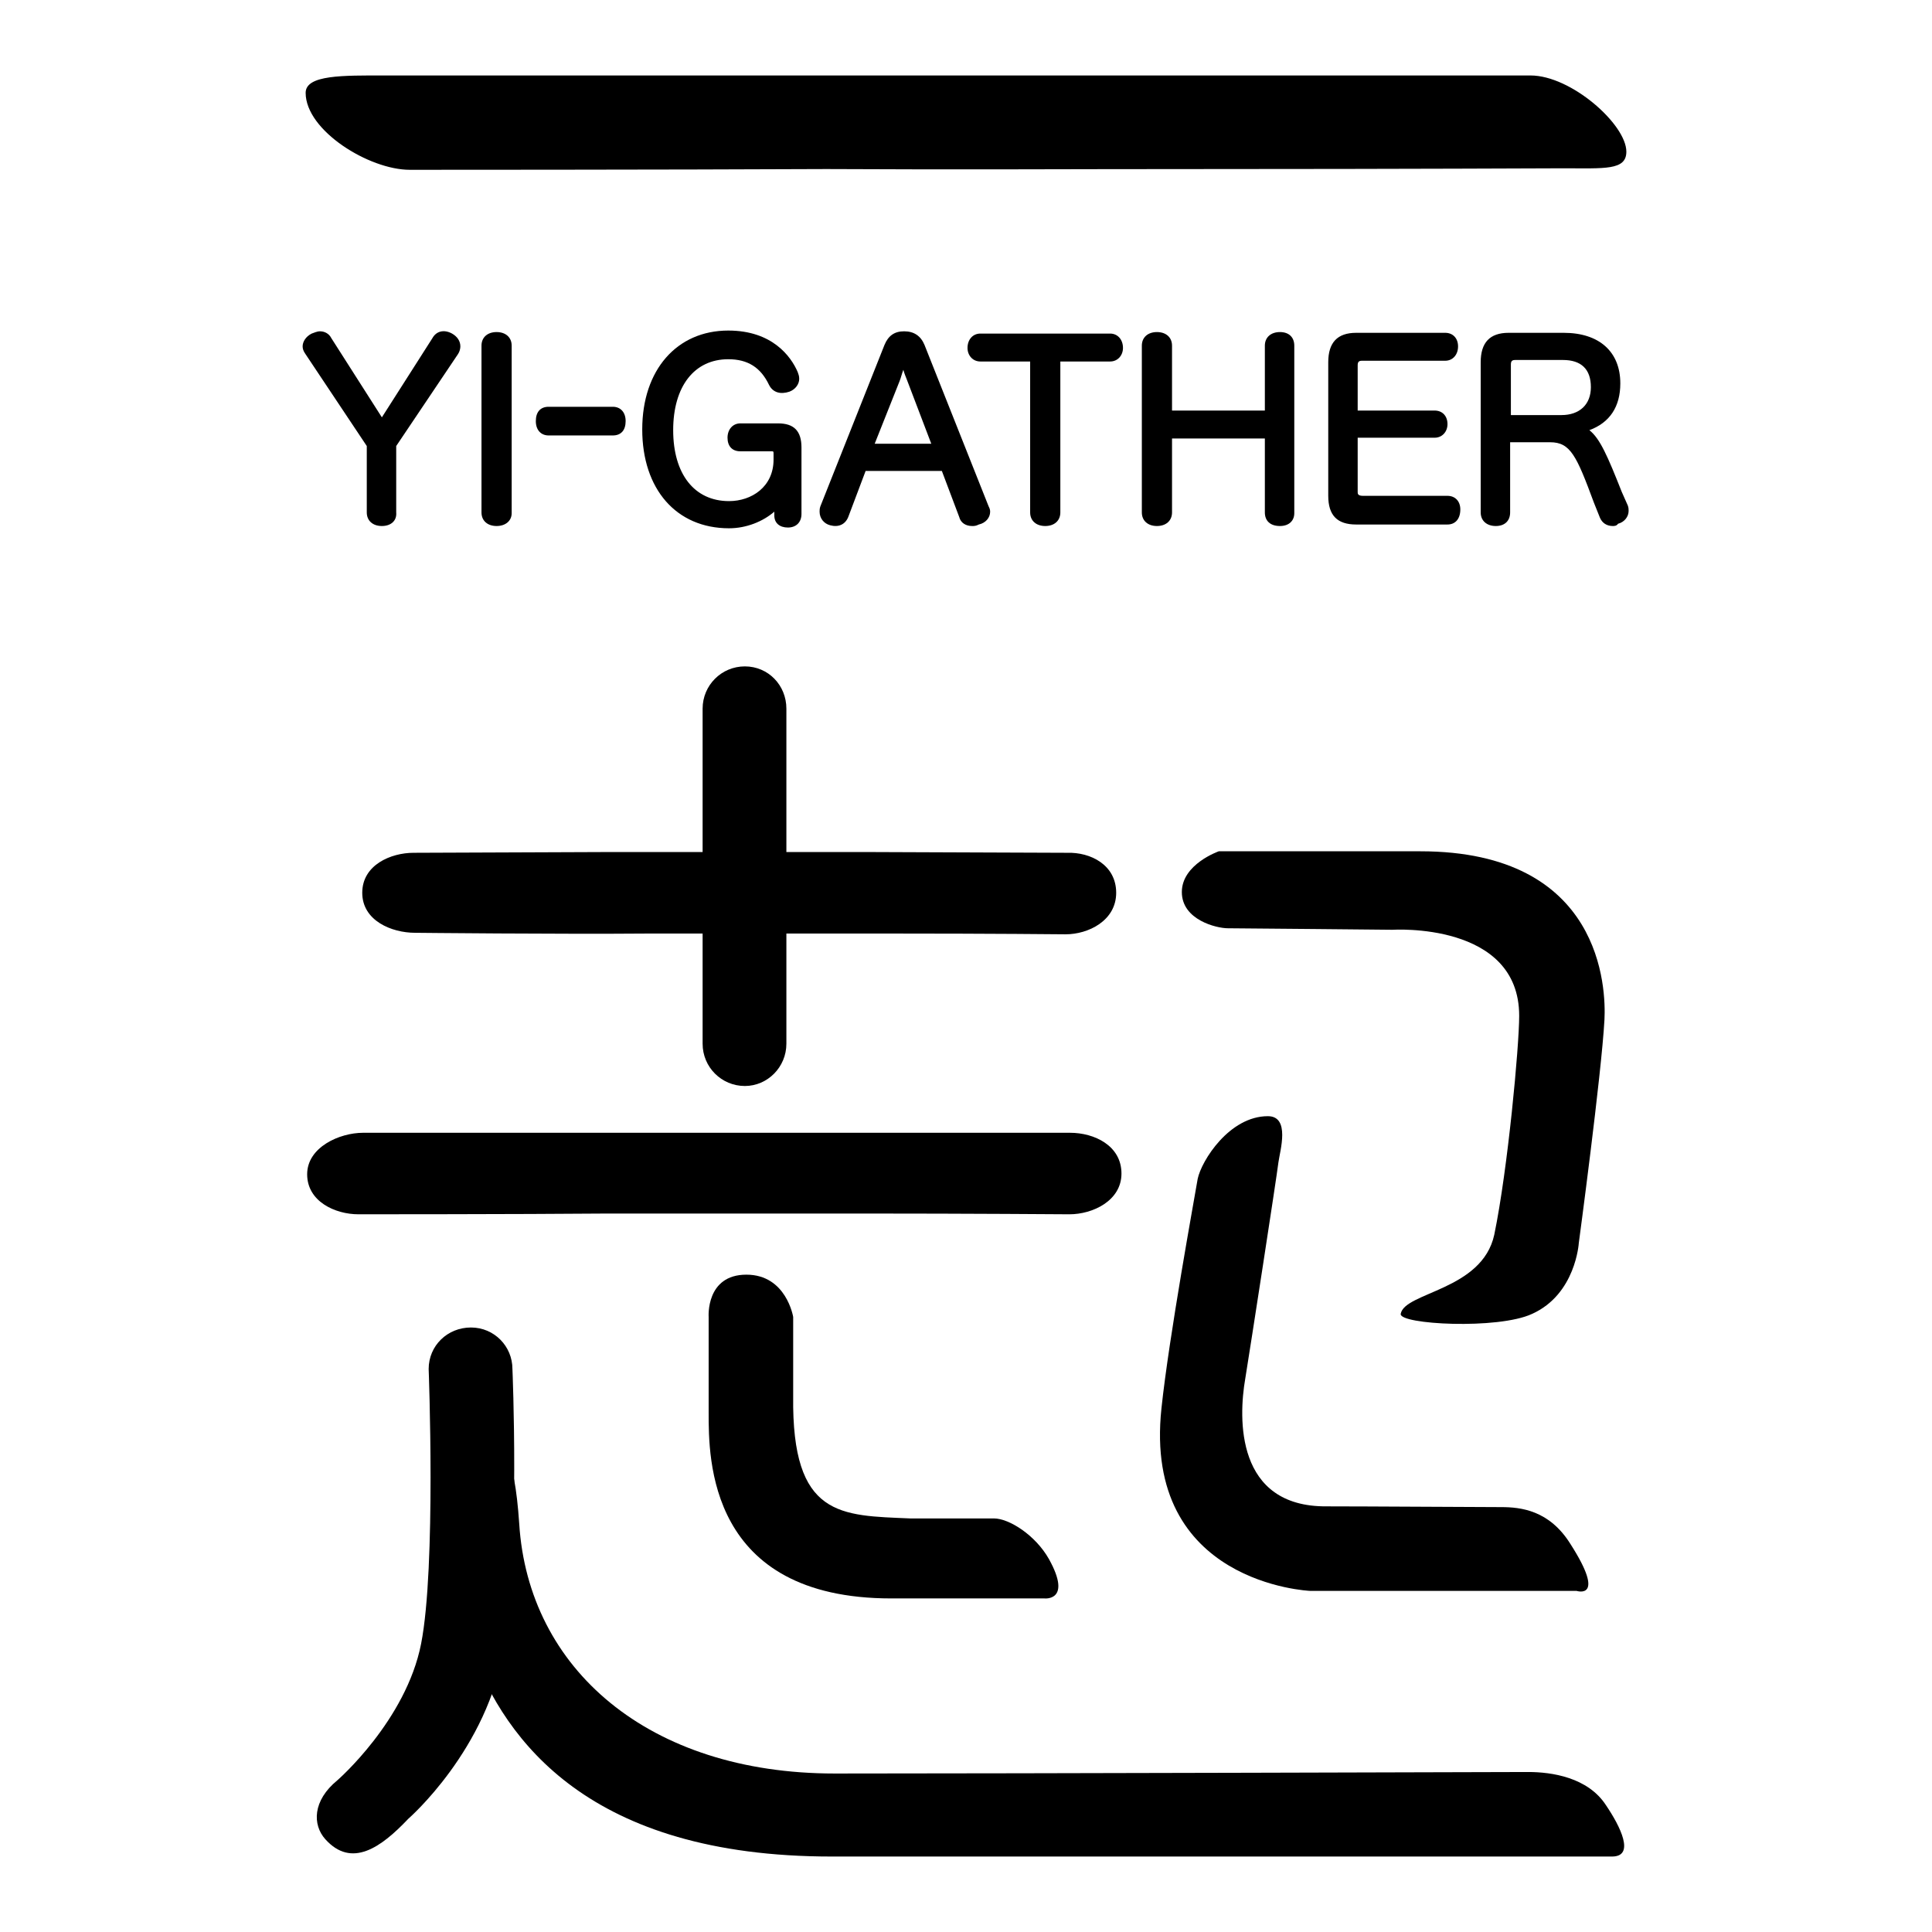
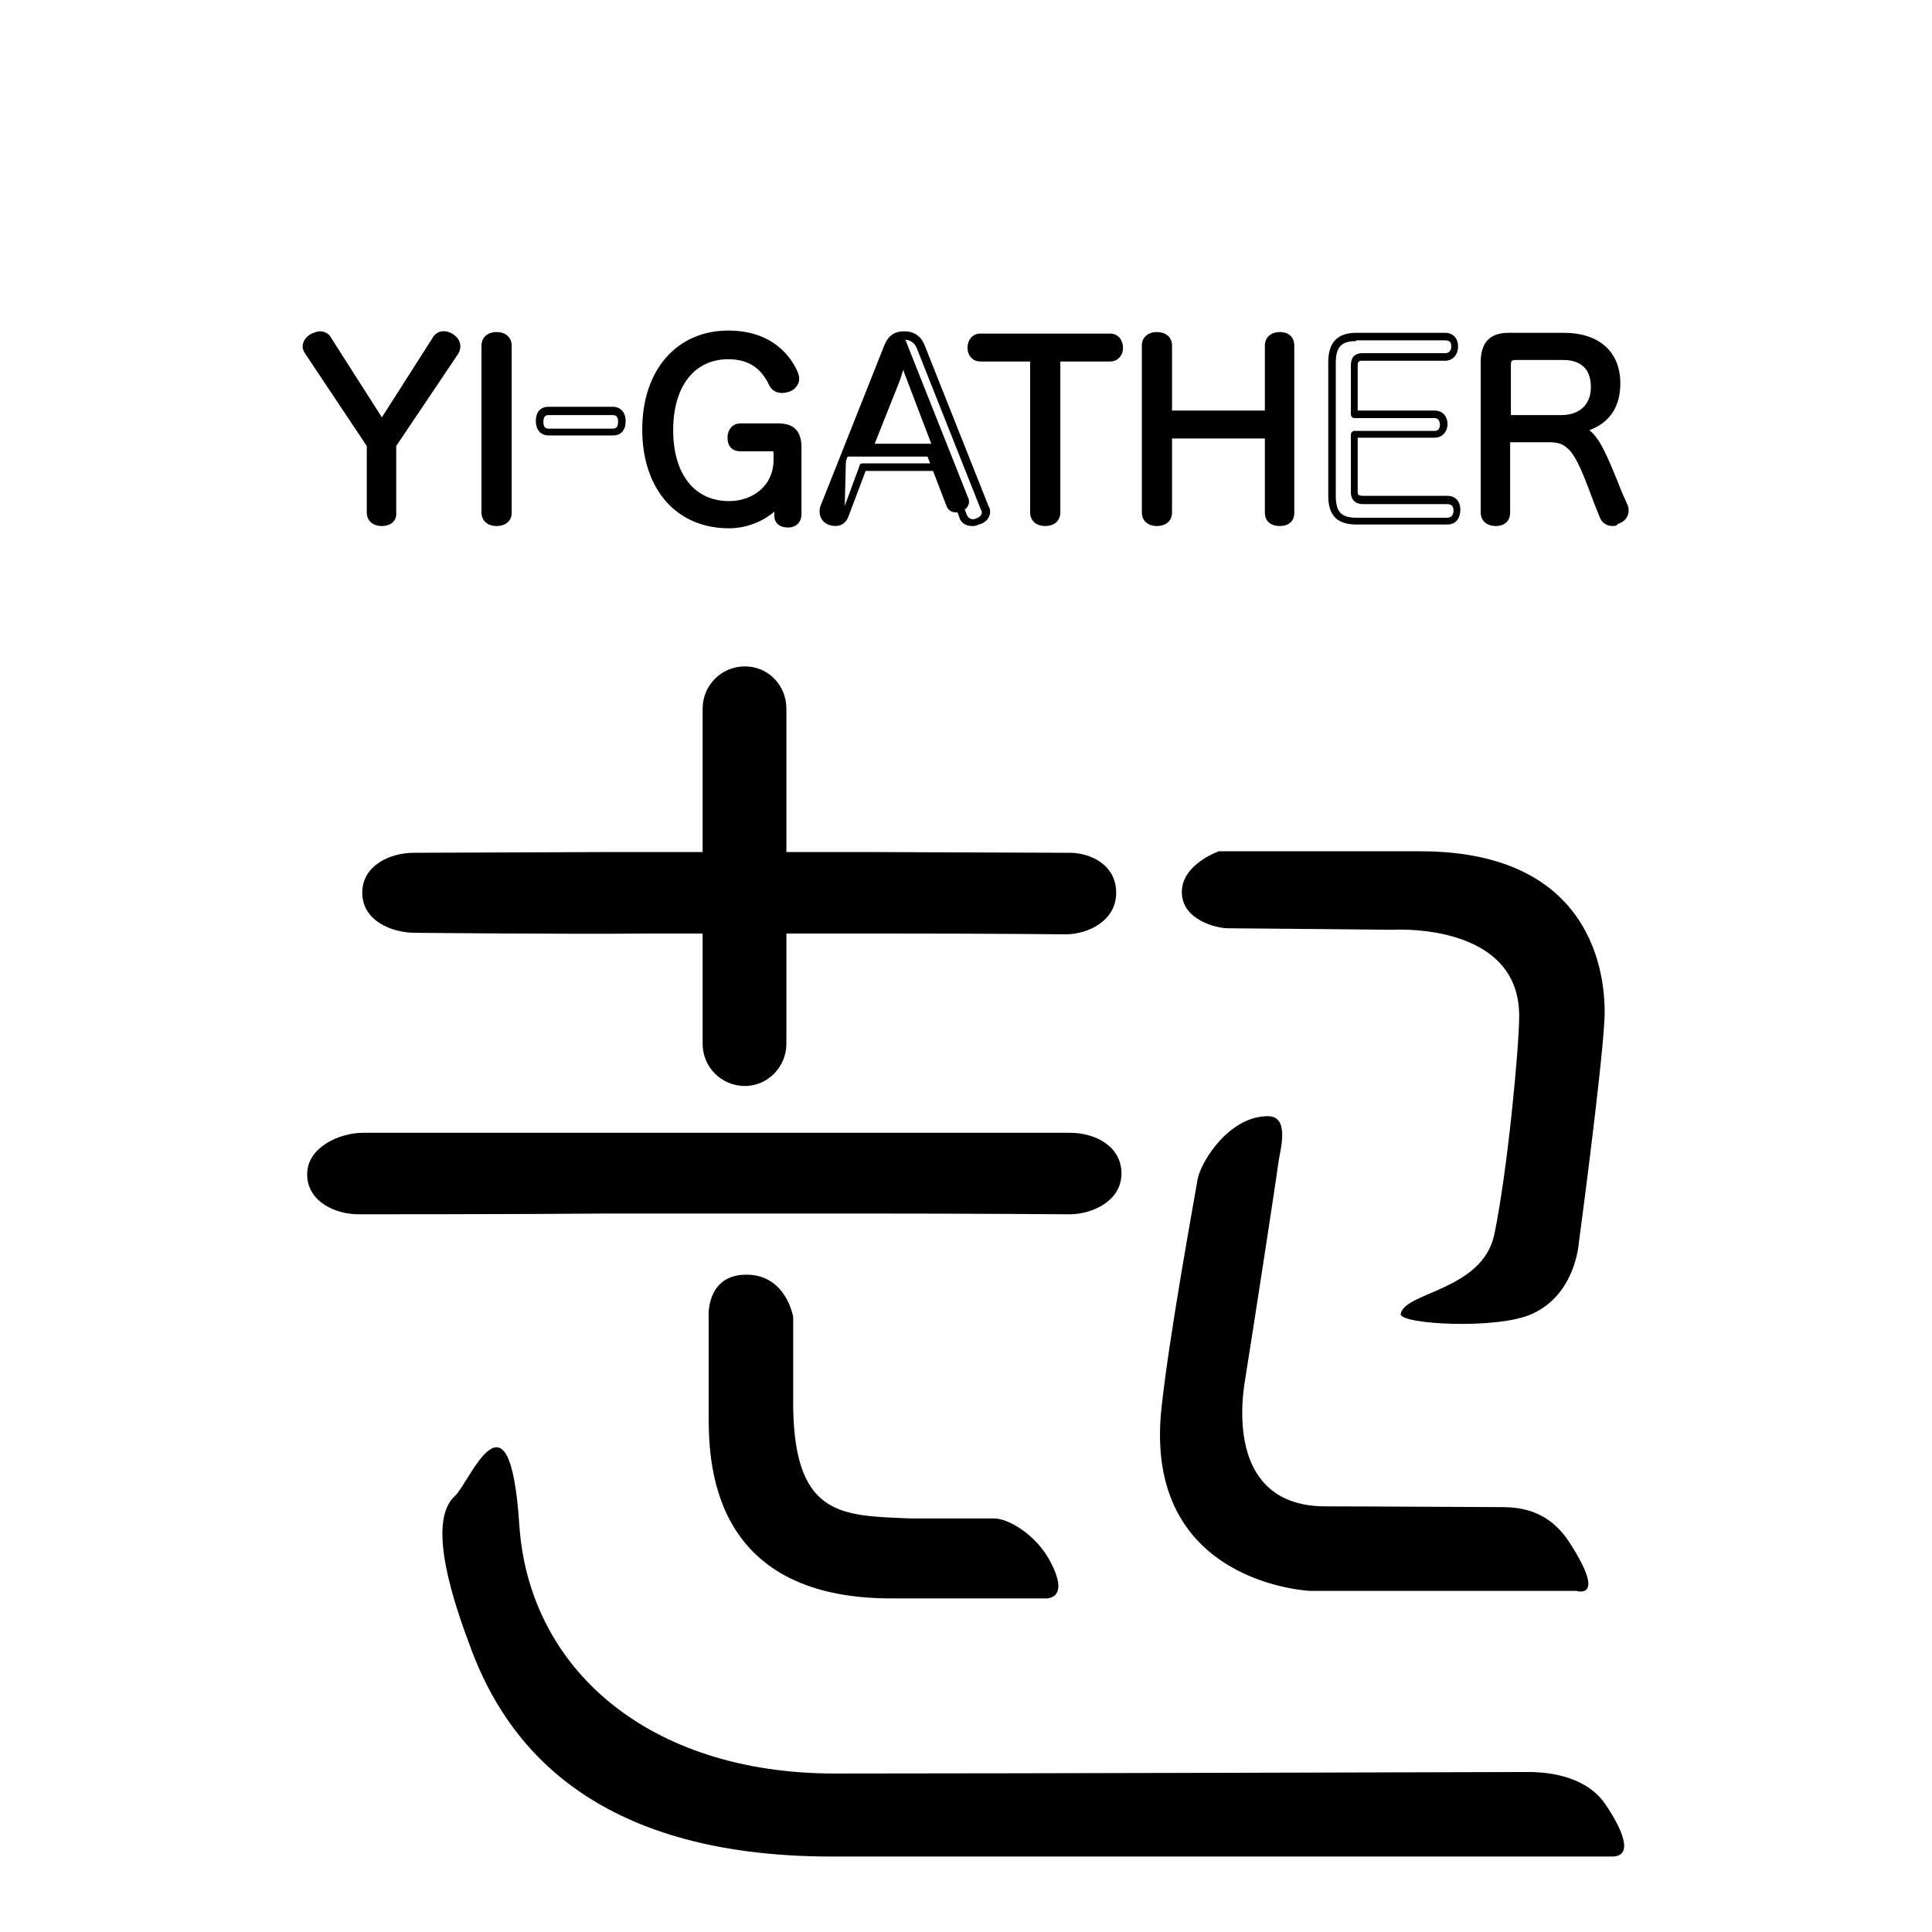
<svg xmlns="http://www.w3.org/2000/svg" version="1.1" x="0px" y="0px" viewBox="0 0 256 256" enable-background="new 0 0 256 256" xml:space="preserve">
  <g>
    <g>
-       <path fill="#000000" d="M215.5,20.1c0,2.5-2.9,2.2-8.3,2.2c0,0-22.5,0.1-45.8,0.1c-23.2,0-31.9,0.1-51.9,0c-21,0.1-55.2,0.1-55.2,0.1c-5.4,0-13.8-5.2-13.8-10.2c0-2.4,5-2.3,10.4-2.3h48.7h56.8h46.4C208.2,10,215.5,16.5,215.5,20.1" />
      <path fill="#000000" d="M57.7,45.1c0.3-0.5,0.7-0.7,1.1-0.7c0.3,0,0.6,0.1,0.8,0.2c0.5,0.2,0.8,0.7,0.8,1.3c0,0.2,0,0.5-0.2,0.7l-8.3,12.4V68c0,0.8-0.6,1.3-1.5,1.3c-0.9,0-1.5-0.4-1.5-1.3v-8.9l-8.3-12.5c-0.1-0.2-0.2-0.4-0.2-0.6c0-0.5,0.4-1,0.9-1.3c0.3-0.1,0.6-0.2,0.8-0.2c0.4,0,0.8,0.2,1.1,0.7l7.1,11.1L57.7,45.1z" />
      <path fill="#000000" d="M50.6,69.7c-1.2,0-2-0.7-2-1.8v-8.8l-8.2-12.3c-0.2-0.3-0.3-0.6-0.3-0.9c0-0.6,0.4-1.3,1.2-1.7c0.3-0.1,0.7-0.3,1.1-0.3c0.6,0,1.2,0.3,1.5,0.9l6.7,10.5l6.7-10.5c0.5-0.9,1.5-1.2,2.6-0.6c0.7,0.4,1.1,1,1.1,1.7c0,0.3-0.1,0.7-0.3,1l-8.2,12.2v8.8C52.6,69,51.8,69.7,50.6,69.7 M42.3,45c-0.2,0-0.4,0-0.7,0.2c-0.4,0.2-0.6,0.6-0.6,0.8c0,0.1,0,0.2,0.1,0.4l8.3,12.4c0,0.1,0.1,0.2,0.1,0.3v8.9c0,0.2,0,0.8,1,0.8c0.4,0,1-0.1,1-0.8V59c0-0.1,0-0.2,0.1-0.3l8.3-12.4C60,46.2,60,46.1,60,46c0-0.3-0.2-0.6-0.6-0.8c-0.7-0.4-1-0.2-1.3,0.2L51,56.5c-0.2,0.3-0.6,0.3-0.8,0l-7.1-11.1C42.9,45.1,42.6,45,42.3,45" />
      <path fill="#000000" d="M64.3,45.8c0-0.9,0.6-1.3,1.5-1.3c0.9,0,1.5,0.4,1.5,1.3v22.2c0,0.8-0.7,1.3-1.5,1.3c-0.8,0-1.5-0.4-1.5-1.3V45.8z" />
      <path fill="#000000" d="M65.8,69.7c-1.2,0-2-0.7-2-1.8V45.8c0-1.1,0.8-1.8,2-1.8c1.2,0,2,0.7,2,1.8v22.2C67.8,69,67,69.7,65.8,69.7 M65.8,45c-1,0-1,0.6-1,0.8v22.2c0,0.7,0.6,0.8,1,0.8c0.4,0,1-0.1,1-0.8V45.8C66.9,45.3,66.5,45,65.8,45" />
-       <path fill="#000000" d="M81.3,54.5c0.7,0,1.2,0.5,1.2,1.4c0,0.9-0.5,1.4-1.2,1.4h-8.5c-0.7,0-1.2-0.5-1.2-1.4c0-0.9,0.4-1.4,1.2-1.4H81.3z" />
      <path fill="#000000" d="M81.2,57.7h-8.5c-1,0-1.7-0.7-1.7-1.9c0-1.2,0.6-1.9,1.7-1.9h8.5c1,0,1.7,0.7,1.7,1.9C82.9,57,82.3,57.7,81.2,57.7 M72.7,55c-0.5,0-0.7,0.3-0.7,0.9c0,0.6,0.2,0.9,0.7,0.9h8.5c0.5,0,0.7-0.3,0.7-0.9c0-0.6-0.2-0.9-0.7-0.9H72.7z" />
      <path fill="#000000" d="M103.1,60.1c0-0.5-0.2-0.9-0.8-0.9h-4.1c-0.8,0-1.3-0.5-1.3-1.3c0-0.8,0.4-1.4,1.3-1.4h5c1.8,0,2.6,0.8,2.6,2.7v8.8c0,0.9-0.5,1.3-1.3,1.3c-0.8,0-1.3-0.4-1.3-1.2v-0.8c0-0.3,0-0.9,0.1-1.3c-0.2,0.4-0.6,0.9-0.9,1.2c-1.3,1.2-3.3,2.1-5.7,2.1c-6.9,0-11-5.1-11-12.7c0-7.3,4.1-12.6,10.9-12.6c5.2,0,7.7,2.9,8.8,5.2c0.1,0.2,0.2,0.4,0.2,0.7c0,0.6-0.5,1.1-1,1.3c-0.2,0.1-0.5,0.1-0.8,0.1c-0.5,0-1-0.2-1.3-0.8c-0.8-1.9-2.4-3.7-5.9-3.7c-4.8,0-7.8,3.9-7.8,9.9c0,6.3,3.2,9.9,7.9,9.9c3.5,0,6.4-2.3,6.4-6L103.1,60.1L103.1,60.1z" />
      <path fill="#000000" d="M96.6,70c-7,0-11.5-5.2-11.5-13.1c0-7.9,4.6-13.1,11.4-13.1c5.8,0,8.3,3.4,9.2,5.5c0.1,0.3,0.2,0.5,0.2,0.9c0,0.7-0.5,1.4-1.3,1.7c-1.2,0.4-2.2,0.1-2.7-0.9c-1.1-2.3-2.8-3.4-5.4-3.4c-4.5,0-7.3,3.6-7.3,9.4c0,5.8,2.8,9.4,7.4,9.4c3,0,5.9-1.9,5.9-5.5v-0.7c0-0.4,0-0.4-0.3-0.4h-4.1c-1.1,0-1.7-0.7-1.7-1.8c0-1.1,0.7-1.9,1.7-1.9h5c2.1,0,3.1,1,3.1,3.2v8.8c0,1.1-0.7,1.8-1.8,1.8c-1.1,0-1.8-0.6-1.8-1.6v-0.5h0C101.1,69.1,98.9,70,96.6,70 M96.5,44.7c-6.3,0-10.4,4.8-10.4,12.1c0,7.5,4,12.2,10.5,12.2c2,0,4-0.7,5.4-2c0.2-0.2,0.6-0.6,0.8-1.1c0.1-0.2,0.4-0.3,0.6-0.2c0.2,0.1,0.4,0.3,0.3,0.5c0,0.4-0.1,0.9-0.1,1.2v0.8c0,0.4,0.3,0.7,0.8,0.7c0.6,0,0.8-0.3,0.8-0.9v-8.8c0-1.7-0.5-2.2-2.1-2.2h-5c-0.5,0-0.8,0.3-0.8,0.9c0,0.7,0.4,0.8,0.8,0.8h4.1c0.6,0,1.3,0.2,1.3,1.4v0.7c0,3.7-3,6.5-6.9,6.5c-5.2,0-8.4-4-8.4-10.4c0-6.3,3.3-10.4,8.3-10.4c3,0,5.1,1.3,6.3,4c0.3,0.6,0.8,0.7,1.4,0.4c0.3-0.1,0.7-0.4,0.7-0.8c0-0.1,0-0.3-0.1-0.4C103.8,47.4,101.5,44.7,96.5,44.7" />
-       <path fill="#000000" d="M111.9,68.4c-0.2,0.6-0.7,0.9-1.2,0.9c-0.2,0-0.4,0-0.6-0.1c-0.6-0.1-1.1-0.7-1.1-1.3c0-0.2,0-0.3,0.1-0.5l8.5-21.3c0.4-1.1,1.2-1.5,2.2-1.5c1,0,1.8,0.4,2.2,1.5l8.5,21.4c0.1,0.2,0.1,0.3,0.1,0.5c0,0.6-0.5,1.1-1.1,1.3c-0.2,0.1-0.4,0.1-0.6,0.1c-0.6,0-1.1-0.3-1.3-0.9l-2.5-6.5h-10.8L111.9,68.4z M124.2,59.3l-3.5-9.1c-0.3-0.9-0.7-1.9-1-3c-0.3,1.1-0.6,2.1-1,3l-3.5,9.1H124.2z" />
+       <path fill="#000000" d="M111.9,68.4c-0.2,0.6-0.7,0.9-1.2,0.9c-0.2,0-0.4,0-0.6-0.1c-0.6-0.1-1.1-0.7-1.1-1.3c0-0.2,0-0.3,0.1-0.5l8.5-21.3c0.4-1.1,1.2-1.5,2.2-1.5l8.5,21.4c0.1,0.2,0.1,0.3,0.1,0.5c0,0.6-0.5,1.1-1.1,1.3c-0.2,0.1-0.4,0.1-0.6,0.1c-0.6,0-1.1-0.3-1.3-0.9l-2.5-6.5h-10.8L111.9,68.4z M124.2,59.3l-3.5-9.1c-0.3-0.9-0.7-1.9-1-3c-0.3,1.1-0.6,2.1-1,3l-3.5,9.1H124.2z" />
      <path fill="#000000" d="M128.8,69.7c-0.8,0-1.5-0.4-1.7-1.2l-2.3-6.1h-10.1l-2.3,6.1c-0.4,1-1.3,1.4-2.4,1.1c-0.8-0.2-1.4-0.9-1.4-1.8c0-0.2,0-0.4,0.1-0.7l8.5-21.4c0.5-1.2,1.3-1.8,2.6-1.8c1.3,0,2.2,0.6,2.7,1.8l8.5,21.4c0.1,0.2,0.2,0.4,0.2,0.7c0,0.8-0.6,1.5-1.5,1.7C129.3,69.7,129.1,69.7,128.8,69.7 M114.3,61.4h10.8c0.2,0,0.4,0.1,0.5,0.3l2.5,6.5c0.2,0.5,0.6,0.6,0.8,0.6c0.1,0,0.3,0,0.4-0.1c0.4-0.1,0.8-0.4,0.8-0.8c0-0.1,0-0.2-0.1-0.3l-8.5-21.4c-0.3-0.8-0.9-1.2-1.8-1.2c-0.8,0-1.4,0.4-1.7,1.2l-8.5,21.4c0,0.1,0,0.2,0,0.3c0,0.4,0.3,0.7,0.7,0.8c0.7,0.2,1.1,0,1.3-0.5l2.4-6.5C113.9,61.5,114.1,61.4,114.3,61.4 M124.2,59.8h-8.9c-0.2,0-0.3-0.1-0.4-0.2c-0.1-0.1-0.1-0.3,0-0.5l3.5-9.1c0.3-0.9,0.6-1.8,0.9-2.9c0.1-0.4,0.8-0.4,0.9,0c0.2,0.9,0.6,1.9,1,2.9l3.5,9.1c0,0.1,0,0.3,0,0.5C124.5,59.7,124.3,59.8,124.2,59.8 M115.9,58.8h7.5l-3.2-8.4c-0.2-0.5-0.4-1-0.5-1.4c-0.2,0.5-0.3,1-0.5,1.5L115.9,58.8z" />
      <path fill="#000000" d="M129.9,47.4c-0.8,0-1.2-0.6-1.2-1.3c0-0.7,0.4-1.4,1.2-1.4h17.2c0.7,0,1.2,0.7,1.2,1.4c0,0.7-0.5,1.3-1.2,1.3H140v20.5c0,0.8-0.7,1.3-1.5,1.3s-1.5-0.4-1.5-1.3V47.4H129.9z" />
      <path fill="#000000" d="M138.5,69.7c-1.2,0-2-0.7-2-1.8v-20h-6.6c-1,0-1.7-0.8-1.7-1.8c0-1.1,0.7-1.9,1.7-1.9h17.2c1,0,1.7,0.8,1.7,1.9c0,1-0.7,1.8-1.7,1.8h-6.6v20C140.5,69,139.7,69.7,138.5,69.7 M129.9,45.2c-0.6,0-0.7,0.6-0.7,0.9c0,0.4,0.2,0.9,0.7,0.9h7.1c0.3,0,0.5,0.2,0.5,0.5v20.5c0,0.7,0.7,0.8,1,0.8s1-0.1,1-0.8V47.4c0-0.3,0.2-0.5,0.5-0.5h7.1c0.5,0,0.7-0.4,0.7-0.9c0-0.3-0.1-0.9-0.7-0.9H129.9z" />
      <path fill="#000000" d="M168.1,45.8c0-0.9,0.6-1.3,1.6-1.3c0.8,0,1.4,0.4,1.4,1.3v22.2c0,0.8-0.6,1.3-1.4,1.3c-0.9,0-1.6-0.4-1.6-1.3V57.6h-13.3v10.4c0,0.8-0.6,1.3-1.5,1.3c-0.9,0-1.5-0.4-1.5-1.3V45.8c0-0.9,0.6-1.3,1.5-1.3c0.8,0,1.5,0.4,1.5,1.3v9.1h13.3V45.8z" />
      <path fill="#000000" d="M169.6,69.7c-1.3,0-2-0.7-2-1.8v-9.8h-12.3v9.8c0,1.1-0.8,1.8-2,1.8c-1.2,0-2-0.7-2-1.8V45.8c0-1.1,0.8-1.8,2-1.8c1.2,0,2,0.7,2,1.8v8.6h12.3v-8.6c0-1.1,0.8-1.8,2-1.8c1.2,0,1.9,0.7,1.9,1.8v22.2C171.5,69,170.8,69.7,169.6,69.7 M154.8,57.1h13.3c0.3,0,0.5,0.2,0.5,0.5v10.4c0,0.7,0.7,0.8,1.1,0.8c0.4,0,0.9-0.1,0.9-0.8V45.8c0-0.5-0.3-0.8-0.9-0.8c-0.7,0-1.1,0.3-1.1,0.8v9.1c0,0.3-0.2,0.5-0.5,0.5h-13.3c-0.3,0-0.5-0.2-0.5-0.5v-9.1c0-0.7-0.6-0.8-1-0.8c-1,0-1,0.6-1,0.8v22.2c0,0.7,0.6,0.8,1,0.8c0.3,0,1-0.1,1-0.8V57.6C154.3,57.3,154.5,57.1,154.8,57.1" />
-       <path fill="#000000" d="M179.5,65.3c0,0.7,0.5,1,1.2,1h11.2c0.8,0,1.3,0.6,1.3,1.3c0,0.7-0.4,1.4-1.3,1.4h-12.1c-2.2,0-3.2-1-3.2-3.3V48c0-2.4,1-3.4,3.2-3.4h11.8c0.8,0,1.3,0.6,1.3,1.3c0,0.8-0.4,1.4-1.3,1.4h-11c-0.7,0-1.1,0.3-1.1,1.1V55h10.7c0.8,0,1.2,0.6,1.2,1.3c0,0.7-0.5,1.3-1.2,1.3h-10.7V65.3L179.5,65.3z" />
      <path fill="#000000" d="M191.8,69.5h-12.1c-2.5,0-3.7-1.2-3.7-3.8V48c0-2.6,1.2-3.9,3.7-3.9h11.8c1,0,1.7,0.7,1.7,1.8c0,1.1-0.7,1.9-1.7,1.9h-11c-0.4,0-0.6,0.1-0.6,0.6v6h10.2c1,0,1.7,0.7,1.7,1.8c0,1-0.7,1.8-1.7,1.8h-10.2v7.2c0,0.2,0,0.5,0.7,0.5h11.2c1,0,1.7,0.7,1.7,1.8C193.5,68.8,192.8,69.5,191.8,69.5 M179.7,45.2c-2,0-2.7,0.8-2.7,2.9v17.6c0,2.1,0.7,2.9,2.7,2.9h12.1c0.7,0,0.8-0.7,0.8-0.9c0-0.4-0.1-0.9-0.8-0.9h-11.2c-1,0-1.6-0.6-1.6-1.5v-7.7c0-0.3,0.2-0.5,0.5-0.5h10.6c0.5,0,0.7-0.4,0.7-0.8c0-0.3-0.1-0.9-0.7-0.9h-10.6c-0.3,0-0.5-0.2-0.5-0.5v-6.5c0-1.3,0.8-1.6,1.5-1.6h11c0.7,0,0.8-0.6,0.8-0.9c0-0.4-0.1-0.8-0.8-0.8H179.7L179.7,45.2z" />
      <path fill="#000000" d="M215.3,67.4c0.1,0.2,0.1,0.3,0.1,0.5c0,0.6-0.4,1.1-1,1.2c-0.2,0.1-0.5,0.1-0.7,0.1c-0.5,0-1-0.2-1.2-0.8l-0.8-2c-2.2-6.1-3.1-8.3-6.2-8.3h-5.8v9.8c0,0.9-0.6,1.3-1.4,1.3c-0.9,0-1.5-0.4-1.5-1.3V48c0-2.4,1-3.4,3.2-3.4h7.3c4.5,0,7,2.4,7,6.3c0,3.6-2,5.5-4.9,6.1c1.9,0.6,2.9,2.6,5.2,8.5L215.3,67.4z M206.9,55.5c2.7,0,4.4-1.7,4.4-4.1c0-2.6-1.4-4.1-4.2-4.1h-6.3c-0.7,0-1,0.3-1,1.1v7.2H206.9z" />
      <path fill="#000000" d="M213.7,69.7c-0.8,0-1.4-0.4-1.7-1.1l-0.8-2c-2.3-6.2-3.1-8-5.8-8h-5.3v9.3c0,1.1-0.7,1.8-1.9,1.8c-1.2,0-2-0.7-2-1.8V48c0-2.6,1.2-3.9,3.7-3.9h7.3c4.7,0,7.5,2.5,7.5,6.7c0,3.1-1.4,5.2-4.1,6.2c1.4,1.1,2.4,3.4,4.3,8.2l0.8,1.8c0.1,0.3,0.1,0.5,0.1,0.7c0,0.8-0.6,1.5-1.4,1.7C214.2,69.7,213.9,69.7,213.7,69.7 M199.7,57.6h5.8c3.5,0,4.5,2.7,6.7,8.6l0.8,2c0.1,0.3,0.4,0.5,0.8,0.5c0.2,0,0.4,0,0.6-0.1c0.4-0.1,0.7-0.4,0.7-0.7c0-0.1,0-0.2-0.1-0.4l-0.8-1.8c-2.4-5.9-3.3-7.7-4.9-8.2c-0.2-0.1-0.4-0.3-0.3-0.5c0-0.2,0.2-0.4,0.4-0.5c3-0.7,4.6-2.5,4.6-5.6c0-3.7-2.4-5.8-6.5-5.8h-7.3c-2,0-2.7,0.8-2.7,2.9v19.8c0,0.6,0.3,0.9,1,0.9c0.6,0,0.9-0.3,0.9-0.8v-9.8C199.2,57.8,199.4,57.6,199.7,57.6 M206.9,56h-7.2c-0.3,0-0.5-0.2-0.5-0.5v-7.2c0-1,0.6-1.6,1.5-1.6h6.3c3,0,4.7,1.6,4.7,4.6C211.8,54.1,209.8,56,206.9,56 M200.2,55h6.7c2.4,0,3.9-1.4,3.9-3.7c0-2.4-1.3-3.6-3.7-3.6h-6.3c-0.4,0-0.6,0.1-0.6,0.6V55z" />
      <path fill="#000000" d="M147.9,118.3c0,3.7-3.7,5.5-6.7,5.5c0,0-9.8-0.1-23.1-0.1c-13.2,0-20.9,0-32.2,0C74,123.8,55,123.6,55,123.6c-3.1,0-7-1.6-7-5.3s3.8-5.3,6.8-5.3l25.5-0.1h35l26.1,0.1C144.5,112.9,147.9,114.6,147.9,118.3" />
      <path fill="#000000" d="M104.2,138.3c0,3.1-2.5,5.6-5.5,5.6c-3.1,0-5.6-2.5-5.6-5.6V93.9c0-3.1,2.5-5.6,5.6-5.6c3.1,0,5.5,2.5,5.5,5.6V138.3z" />
-       <path fill="#000000" d="M54.1,241c-3.6,3.8-7.5,6.6-11,2.7c-1.7-1.9-1.7-5.1,1.6-7.8c0,0,9.1-7.9,11.1-18.1s1-36.4,1-36.4c0-3.1,2.5-5.5,5.6-5.5c3.1,0,5.5,2.5,5.5,5.5c0,0,1,23.3-1.1,36.8C64.7,231.8,54.1,241,54.1,241" />
      <path fill="#000000" d="M208.9,210.8h-35.3c0,0-22.2-0.9-19.7-24.2c1-9.5,4.4-28,4.8-30.4c0.5-2.4,4.2-8.3,9.3-8.3c3,0,1.6,4.6,1.4,6.1c-0.3,2.4-3.7,24.4-4.4,28.7c-0.9,5.2-1.3,17,10.8,16.9c5.2,0,20.5,0.1,23.1,0.1c2.6,0,6.4,0.4,9.2,4.9C212.9,212.1,208.9,210.8,208.9,210.8" />
      <path fill="#000000" d="M148.6,155.5c0,3.6-3.8,5.4-6.9,5.4c0,0-13.6-0.1-26.9-0.1c-13.2,0-22.9,0-34.3,0c-11.9,0.1-33,0.1-33,0.1c-3.1,0-6.8-1.7-6.8-5.3c0-3.6,4.3-5.5,7.4-5.5l28.8,0h35l29.9,0C145,150.1,148.6,151.8,148.6,155.5" />
      <path fill="#000000" d="M62.5,218.7c-2.3-6.1-6.1-17-2.2-20.5c1.9-1.7,7.2-15.6,8.5,3.7C70,221.1,85.9,235,110.6,235c23.6,0,91.9-0.2,91.9-0.2c3.1,0,7.9,0.7,10.3,4.4c1.9,2.8,3.9,6.8,0.8,6.8H110.2C78,246,67,230.6,62.5,218.7" />
      <path fill="#000000" d="M93.9,174.5v12.7c0,6-0.1,24.6,24.2,24.6h20.3c0,0,3.7,0.4,0.6-5.2c-1.8-3.2-5.3-5.4-7.3-5.4c-1.5,0-6,0-11.1,0c-9.2-0.4-15.7-0.1-15.5-16.2v-10.5c0,0-0.9-5.6-6.2-5.6C93.5,168.9,93.9,174.5,93.9,174.5" />
      <path fill="#000000" d="M209.2,164.7c0,0,3-22.3,3.4-29.6c0.2-4-0.2-22.3-24.4-22.3h-26.7c0,0-4.9,1.7-4.9,5.4s4.6,4.8,6.1,4.8s21.8,0.2,21.8,0.2s16.8-1.1,16.8,11.4c0,4-1.5,20.3-3.3,29c-1.6,7.4-11.9,7.6-12.4,10.5c-0.2,1.4,12.9,2.1,17.4,0C208.8,171.5,209.2,164.7,209.2,164.7" />
    </g>
  </g>
</svg>